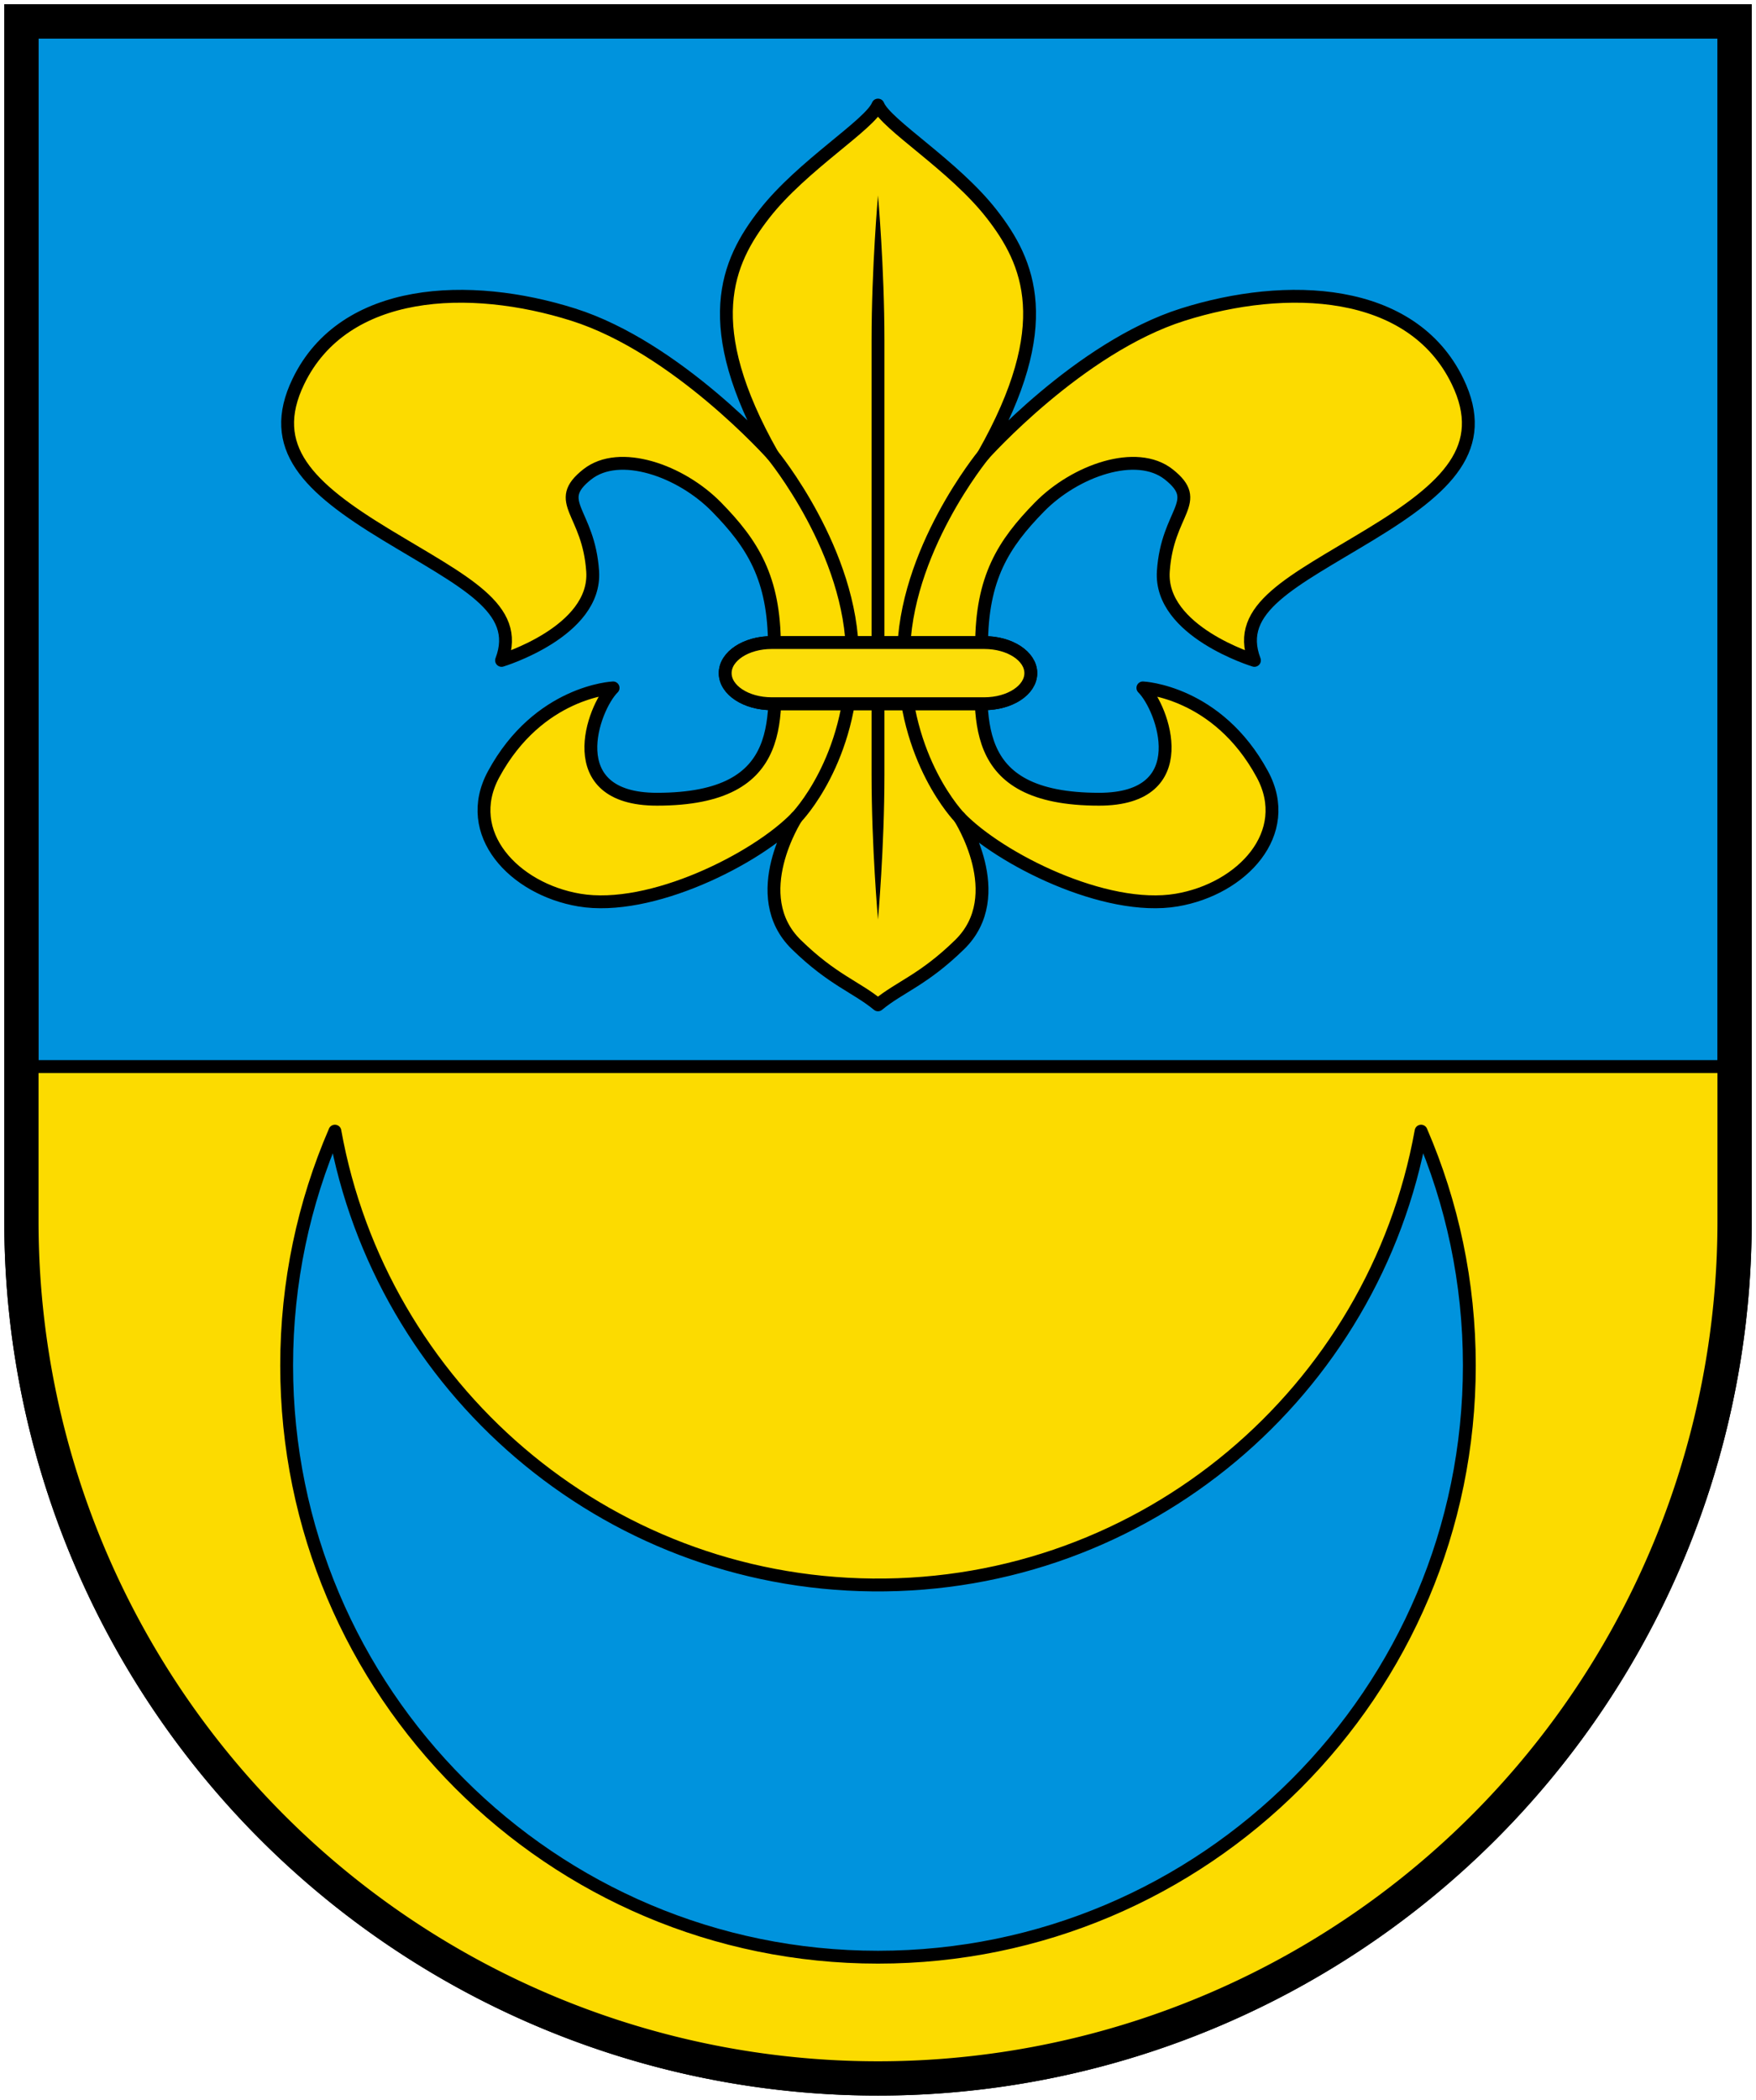
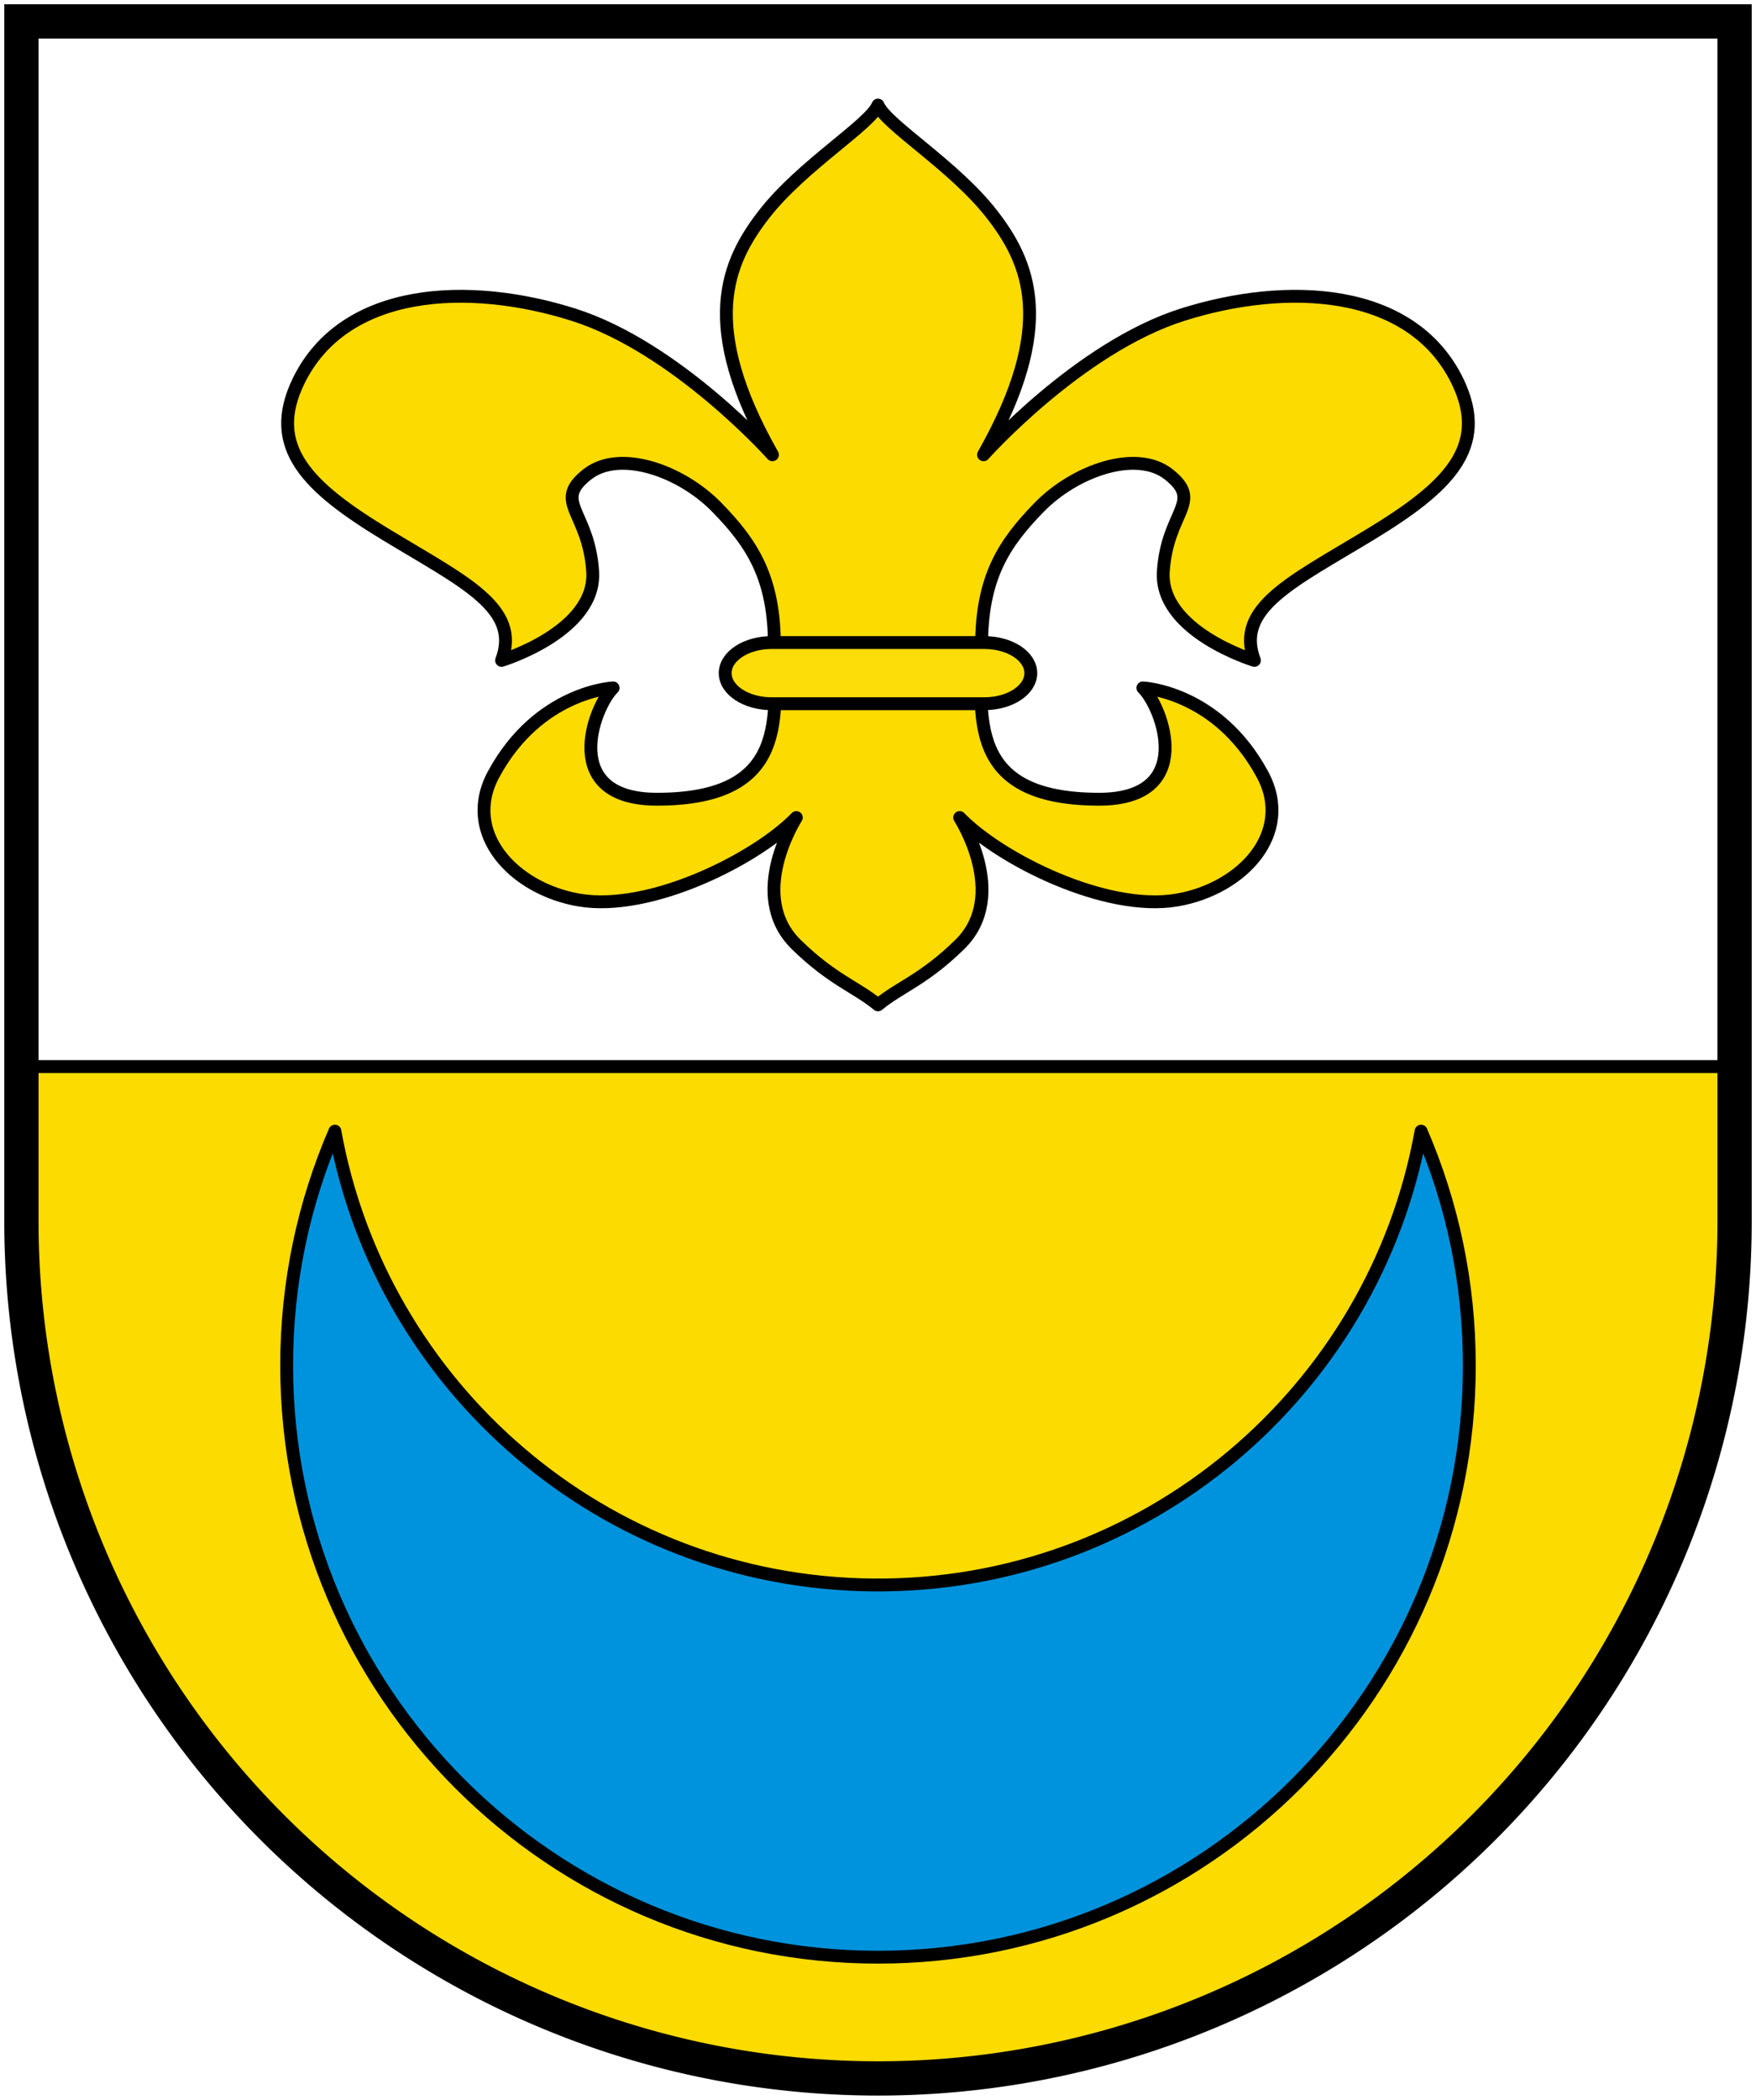
<svg xmlns="http://www.w3.org/2000/svg" version="1.1" viewBox="0 0 410 490">
  <g stroke="#000">
-     <path d="m5,5v280a200,200 0 0,0 400,0V5z" fill="#0093dd" stroke-width="8" />
    <path d="m5 248.88v36.125a200 200 0 0 0 400 0v-36.125h-400z" fill="#fcdb00" stroke-width="3" />
    <path d="m5,5v280a200,200 0 0,0 400,0V5z" fill="none" stroke-width="8" />
    <g stroke-linejoin="round" stroke-width="3">
      <path d="m78.196 263.95c-7.25 16.773-11.268 35.26-11.268 54.686 0 76.216 61.856 138.07 138.07 138.07 76.216 0 138.07-61.856 138.07-138.07 0-19.425-4.018-37.912-11.268-54.686-10.91 60.701-64.348 106.53-128.08 105.9-62.853-0.616-114.8-46.222-125.53-105.9z" fill="#0093dd" fill-rule="evenodd" />
      <g stroke-linecap="round">
        <path d="m340.32 89.004c-10.695-22.125-39.993-23.227-64.175-15.586-24.181 7.641-46.503 32.701-46.503 32.701 17.149-30.249 10.696-44.926 1.861-56.234-8.836-11.308-24.647-20.782-26.507-25.366-1.861 4.584-17.672 14.058-26.507 25.366-8.836 11.308-15.288 25.984 1.86 56.234 0 0-22.32-25.061-46.502-32.701-24.182-7.641-53.48-6.539-64.175 15.586-7.455 15.421 2.325 24.755 20.462 35.758 18.136 11.002 31.622 17.115 26.972 29.34 0 0 22.201-6.724 21.271-20.782-0.93-14.058-9.45-16.147-1.274-22.616 7.51-5.943 21.856-0.917 30.227 7.641 8.371 8.558 13.486 16.504 13.486 32.396s3.982 35.758-27.437 35.758c-22.787 0-14.882-21.394-10.231-25.978 0 0-17.399 0.757-27.902 20.171-7.44 13.753 4.742 26.756 19.996 29.339 16.71 2.83 41.415-9.654 50.689-19.254 0 0-11.754 18.163 0 29.645 8.47 8.274 13.973 9.853 19.067 14.058 5.093-4.205 10.596-5.785 19.066-14.058 11.754-11.482 0-29.645 0-29.645 9.274 9.6 33.979 22.084 50.689 19.254 15.255-2.584 27.437-15.586 19.996-29.339-10.503-19.414-27.901-20.171-27.901-20.171 4.65 4.584 12.556 25.978-10.231 25.978-31.419 0-27.437-19.866-27.437-35.758s5.116-23.838 13.485-32.396c8.371-8.557 22.718-13.583 30.227-7.641 8.176 6.47-0.344 8.558-1.274 22.616-0.93 14.058 21.271 20.782 21.271 20.782-4.65-12.225 8.836-18.337 26.972-29.34 18.134-11.002 27.913-20.336 20.459-35.758z" fill="#fcdb00" />
-         <path d="m180.35 106.12s18.671 22.643 18.671 47.062c0 24.232-13.09 37.595-13.09 37.595" fill="none" />
-         <path d="m229.65 106.12s-18.67 22.643-18.67 47.062c0 24.232 13.09 37.595 13.09 37.595" fill="none" />
-         <path d="m229.82 149.94h-49.641c-5.996 0-10.858 3.194-10.858 7.136s4.861 7.136 10.858 7.136h49.641c5.996 0 10.858-3.195 10.858-7.136s-4.862-7.136-10.858-7.136z" fill="#fcdd09" />
      </g>
    </g>
  </g>
-   <path d="m206.5 79.398c0-16.899-1.5-33.798-1.5-33.798s-1.5 16.899-1.5 33.798v101.39c0 16.899 1.5 33.798 1.5 33.798s1.5-16.899 1.5-33.798z" />
  <path d="m229.82 149.94h-49.641c-5.996 0-10.858 3.194-10.858 7.136s4.861 7.136 10.858 7.136h49.641c5.996 0 10.858-3.195 10.858-7.136s-4.862-7.136-10.858-7.136z" fill="#fcdd09" stroke="#000" stroke-linecap="round" stroke-linejoin="round" stroke-width="3" />
</svg>